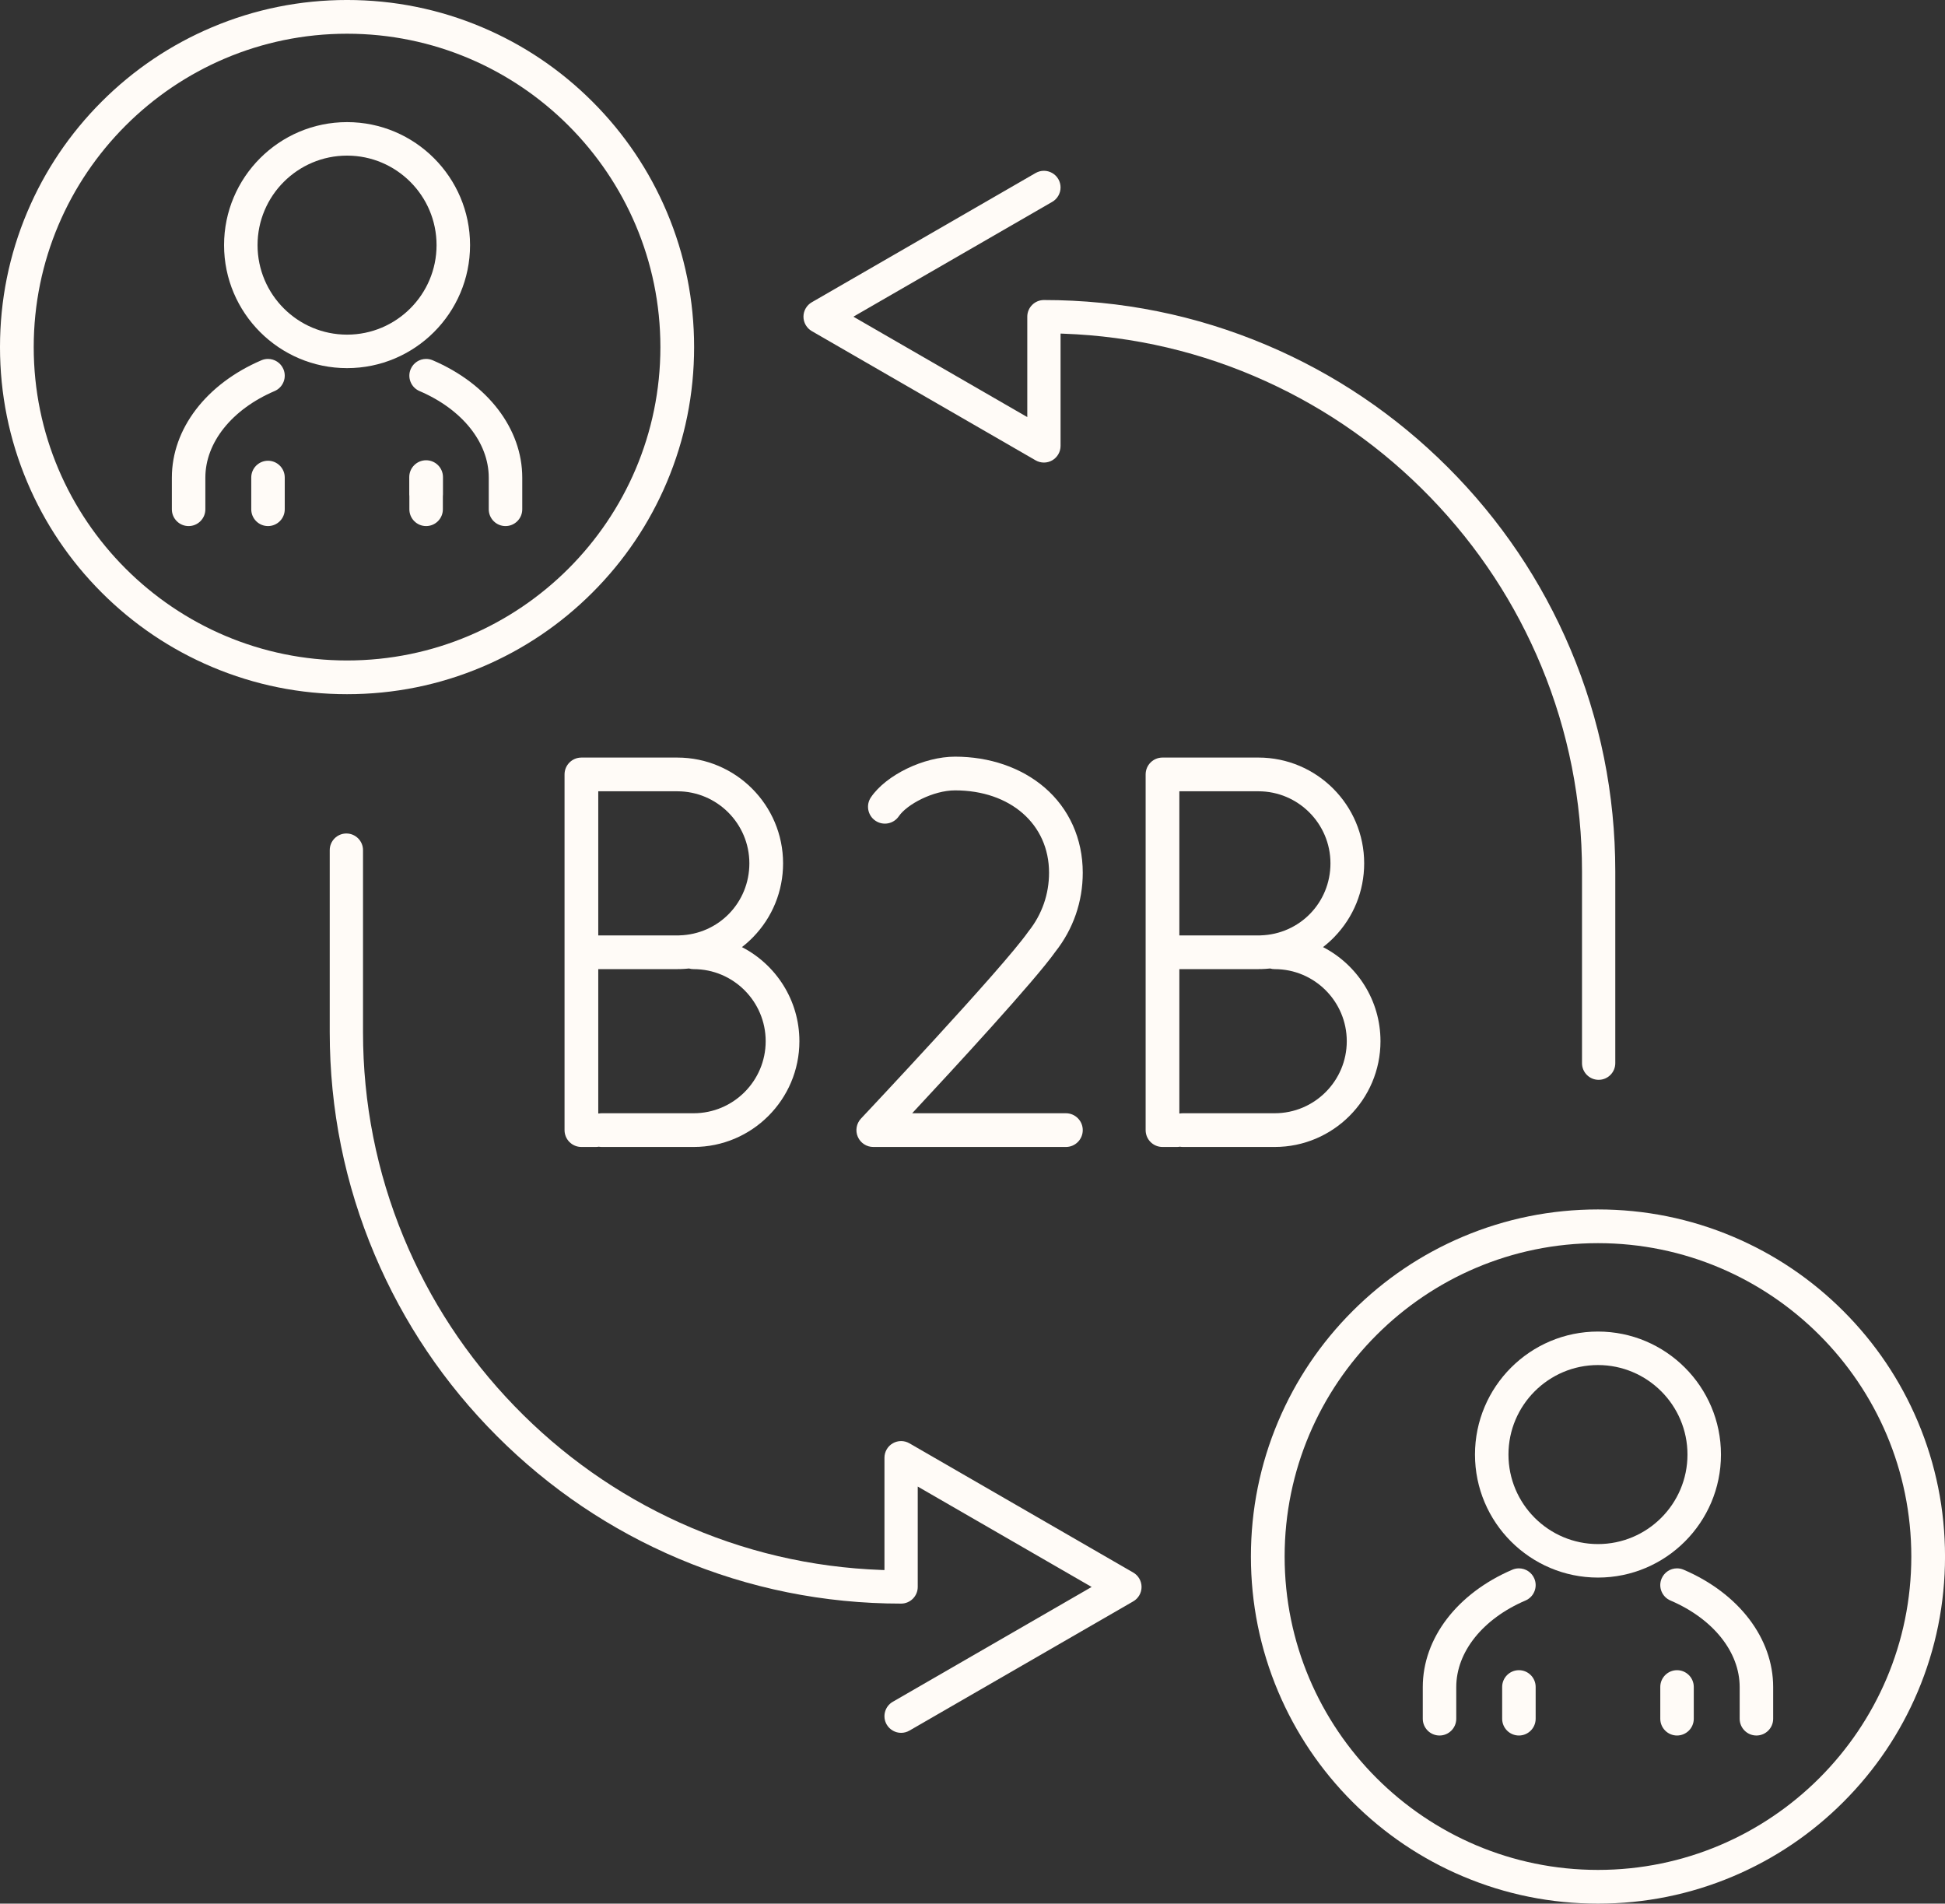
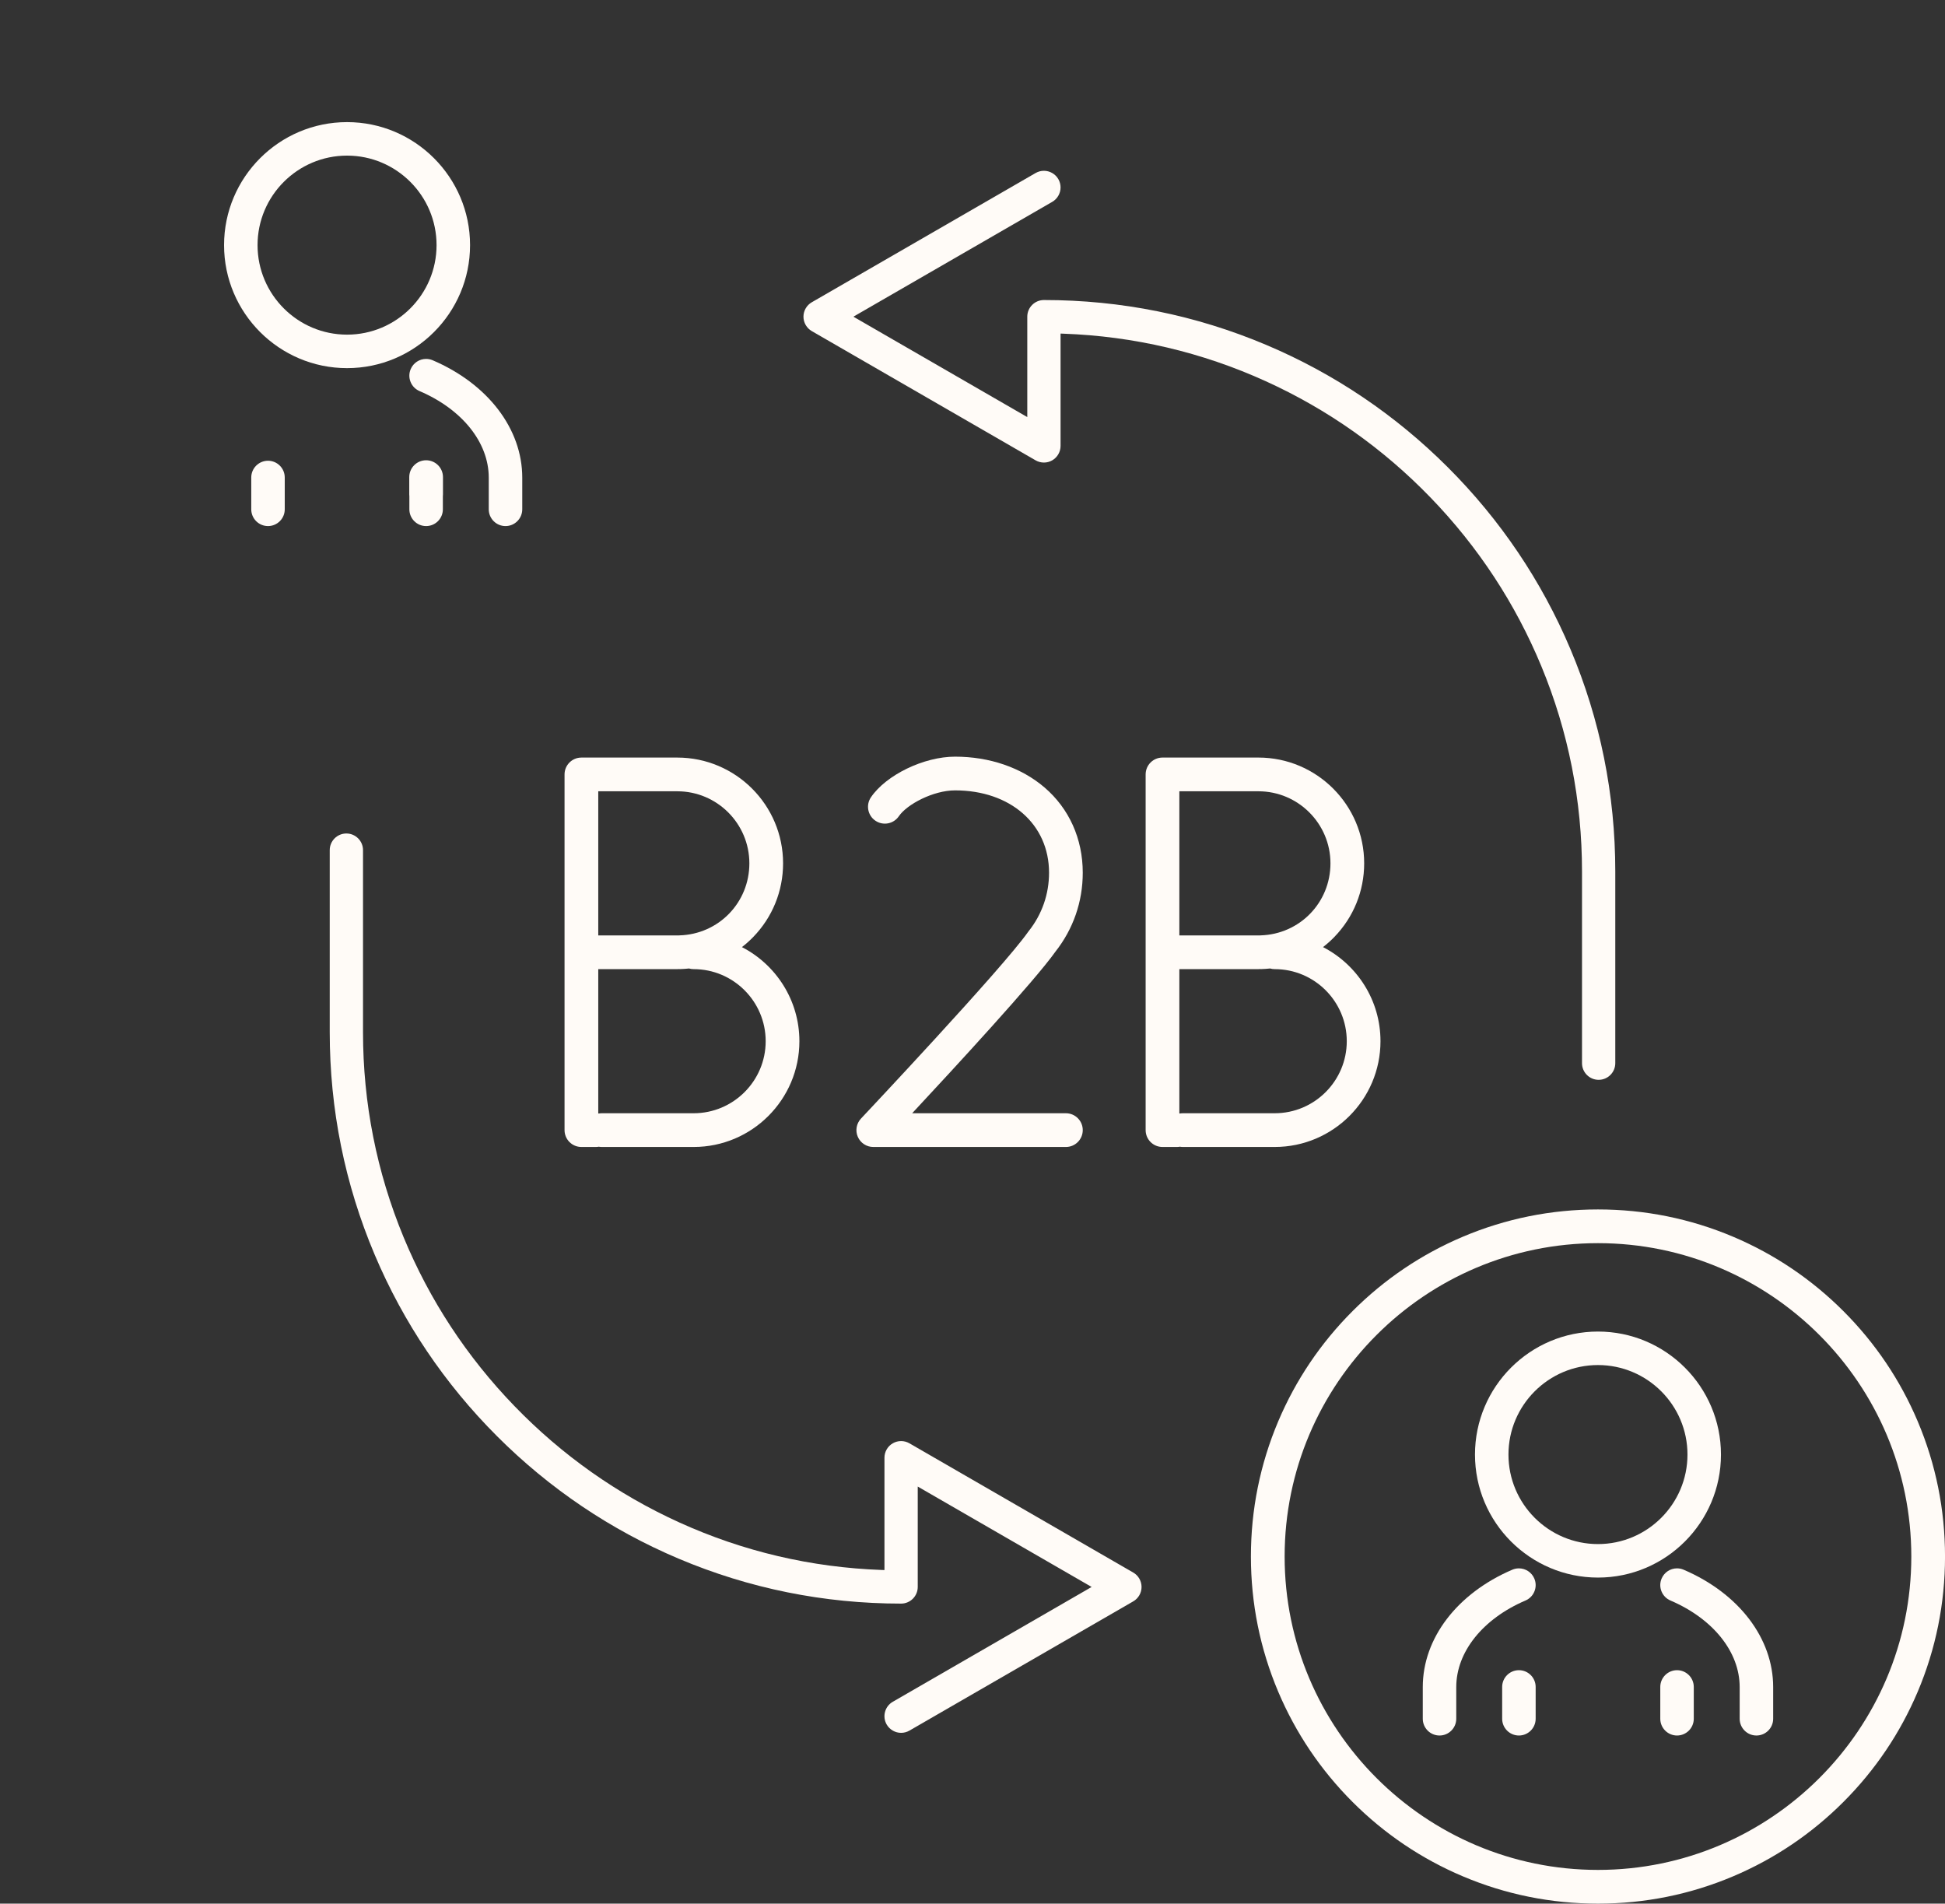
<svg xmlns="http://www.w3.org/2000/svg" fill="#000000" height="2822.6" preserveAspectRatio="xMidYMid meet" version="1" viewBox="0.0 -0.0 2884.3 2822.6" width="2884.3" zoomAndPan="magnify">
  <rect x="0.0" y="-0.0" width="2884.3" height="2822.6" fill="#333333" stroke="none" />
  <defs>
    <clipPath id="a">
      <path d="M 1855 1793 L 2884.34 1793 L 2884.34 2822.609 L 1855 2822.609 Z M 1855 1793" />
    </clipPath>
  </defs>
  <g>
    <g id="change1_1">
      <path d="M 1680.516 2331.691 L 1348.602 2140.062 C 1344.863 2137.895 1340.594 2136.754 1336.262 2136.754 C 1331.941 2136.754 1327.676 2137.895 1323.926 2140.062 C 1316.312 2144.453 1311.586 2152.641 1311.586 2161.434 L 1311.586 2328.004 L 1307.441 2327.863 C 1203.016 2324.133 1102.016 2300.41 1007.254 2257.352 C 915.5 2215.66 833.281 2157.613 762.875 2084.812 C 692.359 2011.914 637.055 1927.672 598.5 1834.453 C 558.574 1737.906 538.324 1635.629 538.324 1530.445 L 538.324 1260.531 C 538.324 1246.926 527.258 1235.855 513.648 1235.855 C 500.039 1235.855 488.969 1246.926 488.969 1260.531 L 488.969 1530.445 C 488.969 1644.809 511.375 1755.781 555.562 1860.254 C 598.238 1961.152 659.328 2051.762 737.137 2129.574 C 814.941 2207.371 905.551 2268.461 1006.457 2311.141 C 1110.926 2355.332 1221.898 2377.742 1336.262 2377.742 C 1349.879 2377.742 1360.938 2366.672 1360.938 2353.062 L 1360.938 2204.184 L 1618.824 2353.062 L 1323.926 2523.32 C 1318.215 2526.609 1314.133 2531.93 1312.43 2538.301 C 1310.727 2544.672 1311.598 2551.32 1314.891 2557.031 C 1319.293 2564.641 1327.496 2569.371 1336.293 2569.371 C 1340.594 2569.371 1344.852 2568.23 1348.602 2566.062 L 1680.516 2374.434 C 1688.129 2370.043 1692.852 2361.852 1692.852 2353.062 C 1692.852 2344.273 1688.129 2336.082 1680.516 2331.691" fill="#fffbf7" />
    </g>
    <g id="change1_2">
      <path d="M 1203.816 490.93 L 1535.727 682.562 C 1539.465 684.723 1543.738 685.855 1548.066 685.855 C 1552.387 685.855 1556.656 684.723 1560.406 682.562 C 1568.016 678.164 1572.746 669.969 1572.746 661.188 L 1572.746 494.605 L 1576.883 494.762 C 1681.312 498.48 1782.324 522.203 1877.074 565.27 C 1968.832 606.945 2051.051 665.004 2121.449 737.797 C 2191.973 810.699 2247.27 894.938 2285.84 988.16 C 2325.77 1084.707 2346.008 1186.992 2346.008 1292.176 L 2346.008 1576.422 C 2346.008 1590.035 2357.074 1601.105 2370.676 1601.105 C 2384.297 1601.105 2395.359 1590.035 2395.359 1576.422 L 2395.359 1292.176 C 2395.359 1177.805 2372.961 1066.832 2328.777 962.355 C 2286.094 861.457 2224.996 770.852 2147.188 693.043 C 2069.383 615.238 1978.777 554.141 1877.879 511.469 C 1773.402 467.285 1662.43 444.871 1548.066 444.871 C 1534.457 444.871 1523.387 455.953 1523.387 469.559 L 1523.387 618.438 L 1265.508 469.559 L 1560.406 299.301 C 1568.016 294.902 1572.746 286.707 1572.746 277.895 C 1572.746 273.59 1571.605 269.336 1569.434 265.582 C 1565.035 257.969 1556.836 253.242 1548.035 253.242 C 1543.738 253.242 1539.477 254.391 1535.727 256.551 L 1203.816 448.184 C 1196.207 452.578 1191.477 460.762 1191.477 469.559 C 1191.477 478.336 1196.199 486.535 1203.816 490.93" fill="#fffbf7" />
    </g>
    <g id="change1_3">
      <path d="M 1605.656 1294.004 C 1605.656 1243.727 1585.449 1198.777 1548.742 1167.414 C 1514.426 1138.094 1467.383 1121.934 1416.277 1121.934 C 1370.098 1121.934 1314.145 1148.965 1291.543 1182.188 C 1283.781 1193.602 1286.734 1209.156 1298.16 1216.91 C 1309.562 1224.684 1325.121 1221.719 1332.891 1210.316 C 1344.953 1192.559 1384.016 1171.93 1416.277 1171.93 C 1498.34 1171.93 1555.66 1222.137 1555.66 1294.004 C 1555.66 1325.742 1545.27 1355.637 1525.621 1380.445 C 1525.289 1380.852 1524.953 1381.27 1524.652 1381.707 C 1486.777 1435.723 1278.918 1656.301 1276.832 1658.523 C 1269.977 1665.785 1268.109 1676.426 1272.055 1685.578 C 1276.008 1694.738 1285.035 1700.676 1295.02 1700.676 L 1580.66 1700.676 C 1594.453 1700.676 1605.656 1689.48 1605.656 1675.676 C 1605.656 1661.871 1594.453 1650.676 1580.66 1650.676 L 1352.684 1650.676 C 1415.758 1583.035 1534.68 1454.066 1565.094 1411.109 C 1591.625 1377.453 1605.656 1336.969 1605.656 1294.004" fill="#fffbf7" />
    </g>
    <g id="change1_4">
      <path d="M 1111.254 1280.133 C 1111.254 1338.359 1065.684 1385.285 1007.516 1386.93 C 1006.988 1386.953 1006.457 1386.992 1005.938 1387.035 C 1005.426 1387.004 1004.926 1386.984 1004.406 1386.984 L 887.176 1386.984 L 887.176 1173.285 L 1004.406 1173.285 C 1063.328 1173.285 1111.254 1221.211 1111.254 1280.133 Z M 1135.449 1543.832 C 1135.449 1602.746 1087.516 1650.672 1028.598 1650.672 L 892.41 1650.672 C 890.887 1650.672 889.395 1650.828 887.949 1651.086 C 887.688 1651.035 887.438 1650.973 887.176 1650.93 L 887.176 1436.984 L 1004.406 1436.984 C 1005.188 1436.984 1005.957 1436.941 1006.715 1436.879 C 1007.445 1436.922 1008.195 1436.93 1008.945 1436.91 C 1013.246 1436.797 1017.516 1436.484 1021.758 1436.023 C 1023.926 1436.648 1026.227 1436.984 1028.598 1436.984 C 1087.516 1436.984 1135.449 1484.918 1135.449 1543.832 Z M 862.176 1123.285 C 848.367 1123.285 837.176 1134.473 837.176 1148.285 L 837.176 1675.672 C 837.176 1689.484 848.367 1700.672 862.176 1700.672 L 883.578 1700.672 C 885.086 1700.672 886.559 1700.535 887.992 1700.285 C 889.43 1700.535 890.898 1700.672 892.41 1700.672 L 1028.598 1700.672 C 1115.09 1700.672 1185.449 1630.309 1185.449 1543.832 C 1185.449 1483.137 1150.797 1430.383 1100.234 1404.32 C 1106.051 1399.828 1111.586 1394.895 1116.801 1389.539 C 1145.469 1360.098 1161.254 1321.23 1161.254 1280.133 C 1161.254 1193.645 1090.895 1123.285 1004.406 1123.285 L 862.176 1123.285" fill="#fffbf7" />
    </g>
    <g id="change1_5">
      <path d="M 1749.66 1651.074 C 1749.41 1651.027 1749.16 1650.965 1748.895 1650.926 L 1748.895 1436.98 L 1866.125 1436.98 C 1866.902 1436.98 1867.68 1436.93 1868.422 1436.867 C 1869.164 1436.918 1869.918 1436.93 1870.672 1436.906 C 1874.965 1436.793 1879.234 1436.477 1883.469 1436.012 C 1885.641 1436.641 1887.938 1436.98 1890.312 1436.98 C 1949.242 1436.98 1997.168 1484.906 1997.168 1543.82 C 1997.168 1602.738 1949.242 1650.668 1890.312 1650.668 L 1754.121 1650.668 C 1752.602 1650.668 1751.117 1650.816 1749.66 1651.074 Z M 1748.895 1173.273 L 1866.125 1173.273 C 1925.051 1173.273 1972.977 1221.211 1972.977 1280.129 C 1972.977 1338.352 1927.402 1385.273 1869.238 1386.93 C 1868.711 1386.945 1868.172 1386.98 1867.656 1387.031 C 1867.141 1386.992 1866.637 1386.98 1866.125 1386.98 L 1748.895 1386.98 Z M 2047.164 1543.82 C 2047.164 1483.121 2012.516 1430.387 1961.949 1404.312 C 1967.777 1399.816 1973.305 1394.883 1978.516 1389.531 C 2007.191 1360.078 2022.977 1321.223 2022.977 1280.129 C 2022.977 1193.633 1952.621 1123.273 1866.125 1123.273 L 1723.891 1123.273 C 1710.086 1123.273 1698.898 1134.465 1698.898 1148.281 L 1698.898 1675.668 C 1698.898 1689.477 1710.086 1700.668 1723.891 1700.668 L 1745.289 1700.668 C 1746.809 1700.668 1748.281 1700.527 1749.711 1700.277 C 1751.145 1700.527 1752.613 1700.668 1754.121 1700.668 L 1890.312 1700.668 C 1976.809 1700.668 2047.164 1630.309 2047.164 1543.82" fill="#fffbf7" />
    </g>
    <g id="change1_6">
      <path d="M 2369.688 2289.477 C 2296.492 2289.477 2236.949 2229.938 2236.949 2156.75 C 2236.949 2083.566 2296.492 2024.027 2369.688 2024.027 C 2442.867 2024.027 2502.41 2083.566 2502.41 2156.75 C 2502.41 2229.938 2442.867 2289.477 2369.688 2289.477 Z M 2552.074 2156.75 C 2552.074 2056.18 2470.25 1974.359 2369.688 1974.359 C 2269.109 1974.359 2187.301 2056.18 2187.301 2156.75 C 2187.301 2257.328 2269.109 2339.148 2369.688 2339.148 C 2470.25 2339.148 2552.074 2257.328 2552.074 2156.75" fill="#fffbf7" />
    </g>
    <g id="change1_7">
      <path d="M 2252.426 2325.48 C 2249.043 2325.48 2245.773 2326.16 2242.656 2327.488 C 2160.746 2362.559 2109.879 2429.242 2109.879 2501.512 L 2109.879 2548.5 C 2109.879 2562.191 2121.016 2573.332 2134.711 2573.332 C 2148.395 2573.332 2159.531 2562.191 2159.531 2548.5 L 2159.531 2501.512 C 2159.531 2449.449 2198.871 2400.262 2262.207 2373.152 C 2268.301 2370.539 2273.012 2365.711 2275.484 2359.551 C 2277.957 2353.402 2277.875 2346.641 2275.262 2340.539 C 2271.348 2331.391 2262.375 2325.48 2252.426 2325.48" fill="#fffbf7" />
    </g>
    <g id="change1_8">
      <path d="M 2496.688 2327.48 C 2493.559 2326.148 2490.281 2325.469 2486.91 2325.469 C 2476.957 2325.469 2468.004 2331.379 2464.086 2340.527 C 2461.469 2346.629 2461.391 2353.379 2463.859 2359.539 C 2466.328 2365.699 2471.035 2370.527 2477.133 2373.141 C 2540.469 2400.25 2579.812 2449.441 2579.812 2501.508 L 2579.812 2548.5 C 2579.812 2562.191 2590.961 2573.332 2604.656 2573.332 C 2618.336 2573.332 2629.484 2562.191 2629.484 2548.5 L 2629.484 2501.508 C 2629.484 2429.23 2578.605 2362.547 2496.688 2327.48" fill="#fffbf7" />
    </g>
    <g id="change1_9">
      <path d="M 2252.445 2476.461 C 2238.742 2476.461 2227.605 2487.609 2227.605 2501.301 L 2227.605 2548.5 C 2227.605 2562.191 2238.742 2573.332 2252.445 2573.332 C 2266.137 2573.332 2277.273 2562.191 2277.273 2548.5 L 2277.273 2501.301 C 2277.273 2487.609 2266.137 2476.461 2252.445 2476.461" fill="#fffbf7" />
    </g>
    <g id="change1_10">
      <path d="M 2486.91 2476.461 C 2473.227 2476.461 2462.082 2487.609 2462.082 2501.301 L 2462.082 2548.5 C 2462.082 2562.188 2473.227 2573.332 2486.91 2573.332 C 2500.609 2573.332 2511.75 2562.188 2511.75 2548.5 L 2511.75 2501.301 C 2511.75 2487.609 2500.609 2476.461 2486.91 2476.461" fill="#fffbf7" />
    </g>
    <g clip-path="url(#a)" id="change1_17">
      <path d="M 2369.676 2772.609 C 2113.469 2772.609 1905.02 2564.16 1905.02 2307.949 C 1905.02 2051.73 2113.469 1843.289 2369.676 1843.289 C 2625.898 1843.289 2834.348 2051.73 2834.348 2307.949 C 2834.348 2564.16 2625.898 2772.609 2369.676 2772.609 Z M 2843.887 2107.609 C 2817.961 2046.32 2780.855 1991.289 2733.609 1944.027 C 2686.348 1896.77 2631.297 1859.668 2570.02 1833.738 C 2506.547 1806.898 2439.145 1793.289 2369.676 1793.289 C 2300.203 1793.289 2232.805 1806.898 2169.348 1833.738 C 2108.051 1859.668 2053.02 1896.77 2005.758 1944.027 C 1958.492 1991.289 1921.406 2046.32 1895.465 2107.609 C 1868.637 2171.078 1855.012 2238.48 1855.012 2307.949 C 1855.012 2377.418 1868.637 2444.82 1895.465 2508.281 C 1921.406 2569.57 1958.492 2624.609 2005.758 2671.871 C 2053.02 2719.129 2108.051 2756.23 2169.348 2782.148 C 2232.805 2809 2300.203 2822.609 2369.676 2822.609 C 2439.145 2822.609 2506.547 2809 2570.02 2782.148 C 2631.297 2756.23 2686.348 2719.129 2733.609 2671.871 C 2780.855 2624.609 2817.961 2569.57 2843.887 2508.281 C 2870.73 2444.82 2884.336 2377.418 2884.336 2307.949 C 2884.336 2238.48 2870.73 2171.078 2843.887 2107.609" fill="#fffbf7" />
    </g>
    <g id="change1_11">
      <path d="M 514.66 496.188 C 441.477 496.188 381.934 436.645 381.934 363.461 C 381.934 290.277 441.477 230.734 514.66 230.734 C 587.844 230.734 647.383 290.277 647.383 363.461 C 647.383 436.645 587.844 496.188 514.66 496.188 Z M 697.059 363.461 C 697.059 262.887 615.234 181.066 514.66 181.066 C 414.086 181.066 332.266 262.887 332.266 363.461 C 332.266 464.035 414.086 545.855 514.66 545.855 C 615.234 545.855 697.059 464.035 697.059 363.461" fill="#fffbf7" />
    </g>
    <g id="change1_12">
-       <path d="M 397.406 532.199 C 394.035 532.199 390.746 532.875 387.637 534.207 C 305.734 569.281 254.855 635.957 254.855 708.223 L 254.855 755.211 C 254.855 768.914 265.992 780.043 279.688 780.043 C 293.383 780.043 304.523 768.914 304.523 755.211 L 304.523 708.223 C 304.523 656.164 343.863 606.98 407.188 579.863 C 413.285 577.262 418 572.43 420.469 566.273 C 422.938 560.121 422.855 553.359 420.242 547.262 C 416.324 538.113 407.359 532.199 397.406 532.199" fill="#fffbf7" />
-     </g>
+       </g>
    <g id="change1_13">
      <path d="M 631.895 532.184 C 621.941 532.184 612.977 538.098 609.059 547.246 C 606.441 553.344 606.363 560.09 608.832 566.258 C 611.297 572.414 616.012 577.234 622.113 579.848 C 685.449 606.965 724.793 656.148 724.793 708.223 L 724.793 755.211 C 724.793 768.898 735.934 780.039 749.629 780.039 C 763.324 780.039 774.465 768.898 774.465 755.211 L 774.465 708.223 C 774.465 635.941 723.578 569.266 641.66 534.191 C 638.547 532.855 635.258 532.184 631.895 532.184" fill="#fffbf7" />
    </g>
    <g id="change1_14">
      <path d="M 397.426 683.168 C 383.73 683.168 372.594 694.312 372.594 708.016 L 372.594 755.203 C 372.594 768.891 383.73 780.035 397.426 780.035 C 411.121 780.035 422.262 768.891 422.262 755.203 L 422.262 708.016 C 422.262 694.312 411.121 683.168 397.426 683.168" fill="#fffbf7" />
    </g>
    <g id="change1_15">
-       <path d="M 50 514.652 C 50 258.438 258.445 49.996 514.66 49.996 C 770.875 49.996 979.32 258.438 979.32 514.652 C 979.32 770.871 770.875 979.309 514.66 979.309 C 258.445 979.309 50 770.871 50 514.652 Z M 715 988.867 C 776.289 962.945 831.324 925.836 878.582 878.578 C 925.84 831.32 962.945 776.273 988.867 714.988 C 1015.711 651.523 1029.32 584.129 1029.32 514.652 C 1029.32 445.18 1015.711 377.781 988.867 314.316 C 962.945 253.035 925.84 197.984 878.582 150.727 C 831.324 103.473 776.289 66.379 715 40.457 C 651.531 13.598 584.129 -0.012 514.66 -0.012 C 445.191 -0.012 377.793 13.598 314.324 40.457 C 253.035 66.379 197.996 103.473 150.742 150.727 C 103.484 197.984 66.379 253.035 40.457 314.316 C 13.609 377.781 0 445.18 0 514.652 C 0 584.129 13.609 651.523 40.457 714.988 C 66.379 776.273 103.484 831.32 150.742 878.578 C 197.996 925.836 253.035 962.945 314.324 988.867 C 377.793 1015.711 445.191 1029.32 514.66 1029.32 C 584.129 1029.32 651.531 1015.711 715 988.867" fill="#fffbf7" />
-     </g>
+       </g>
    <g id="change1_16">
      <path d="M 631.898 682.453 C 618.094 682.453 606.898 693.641 606.898 707.453 L 606.898 733.148 C 606.898 734.105 606.961 735.051 607.062 735.984 L 607.062 755.203 C 607.062 768.898 618.203 780.035 631.898 780.035 C 645.594 780.035 656.734 768.898 656.734 755.203 L 656.734 735.984 C 656.84 735.051 656.898 734.105 656.898 733.148 L 656.898 707.453 C 656.898 693.641 645.707 682.453 631.898 682.453" fill="#fffbf7" />
    </g>
  </g>
</svg>